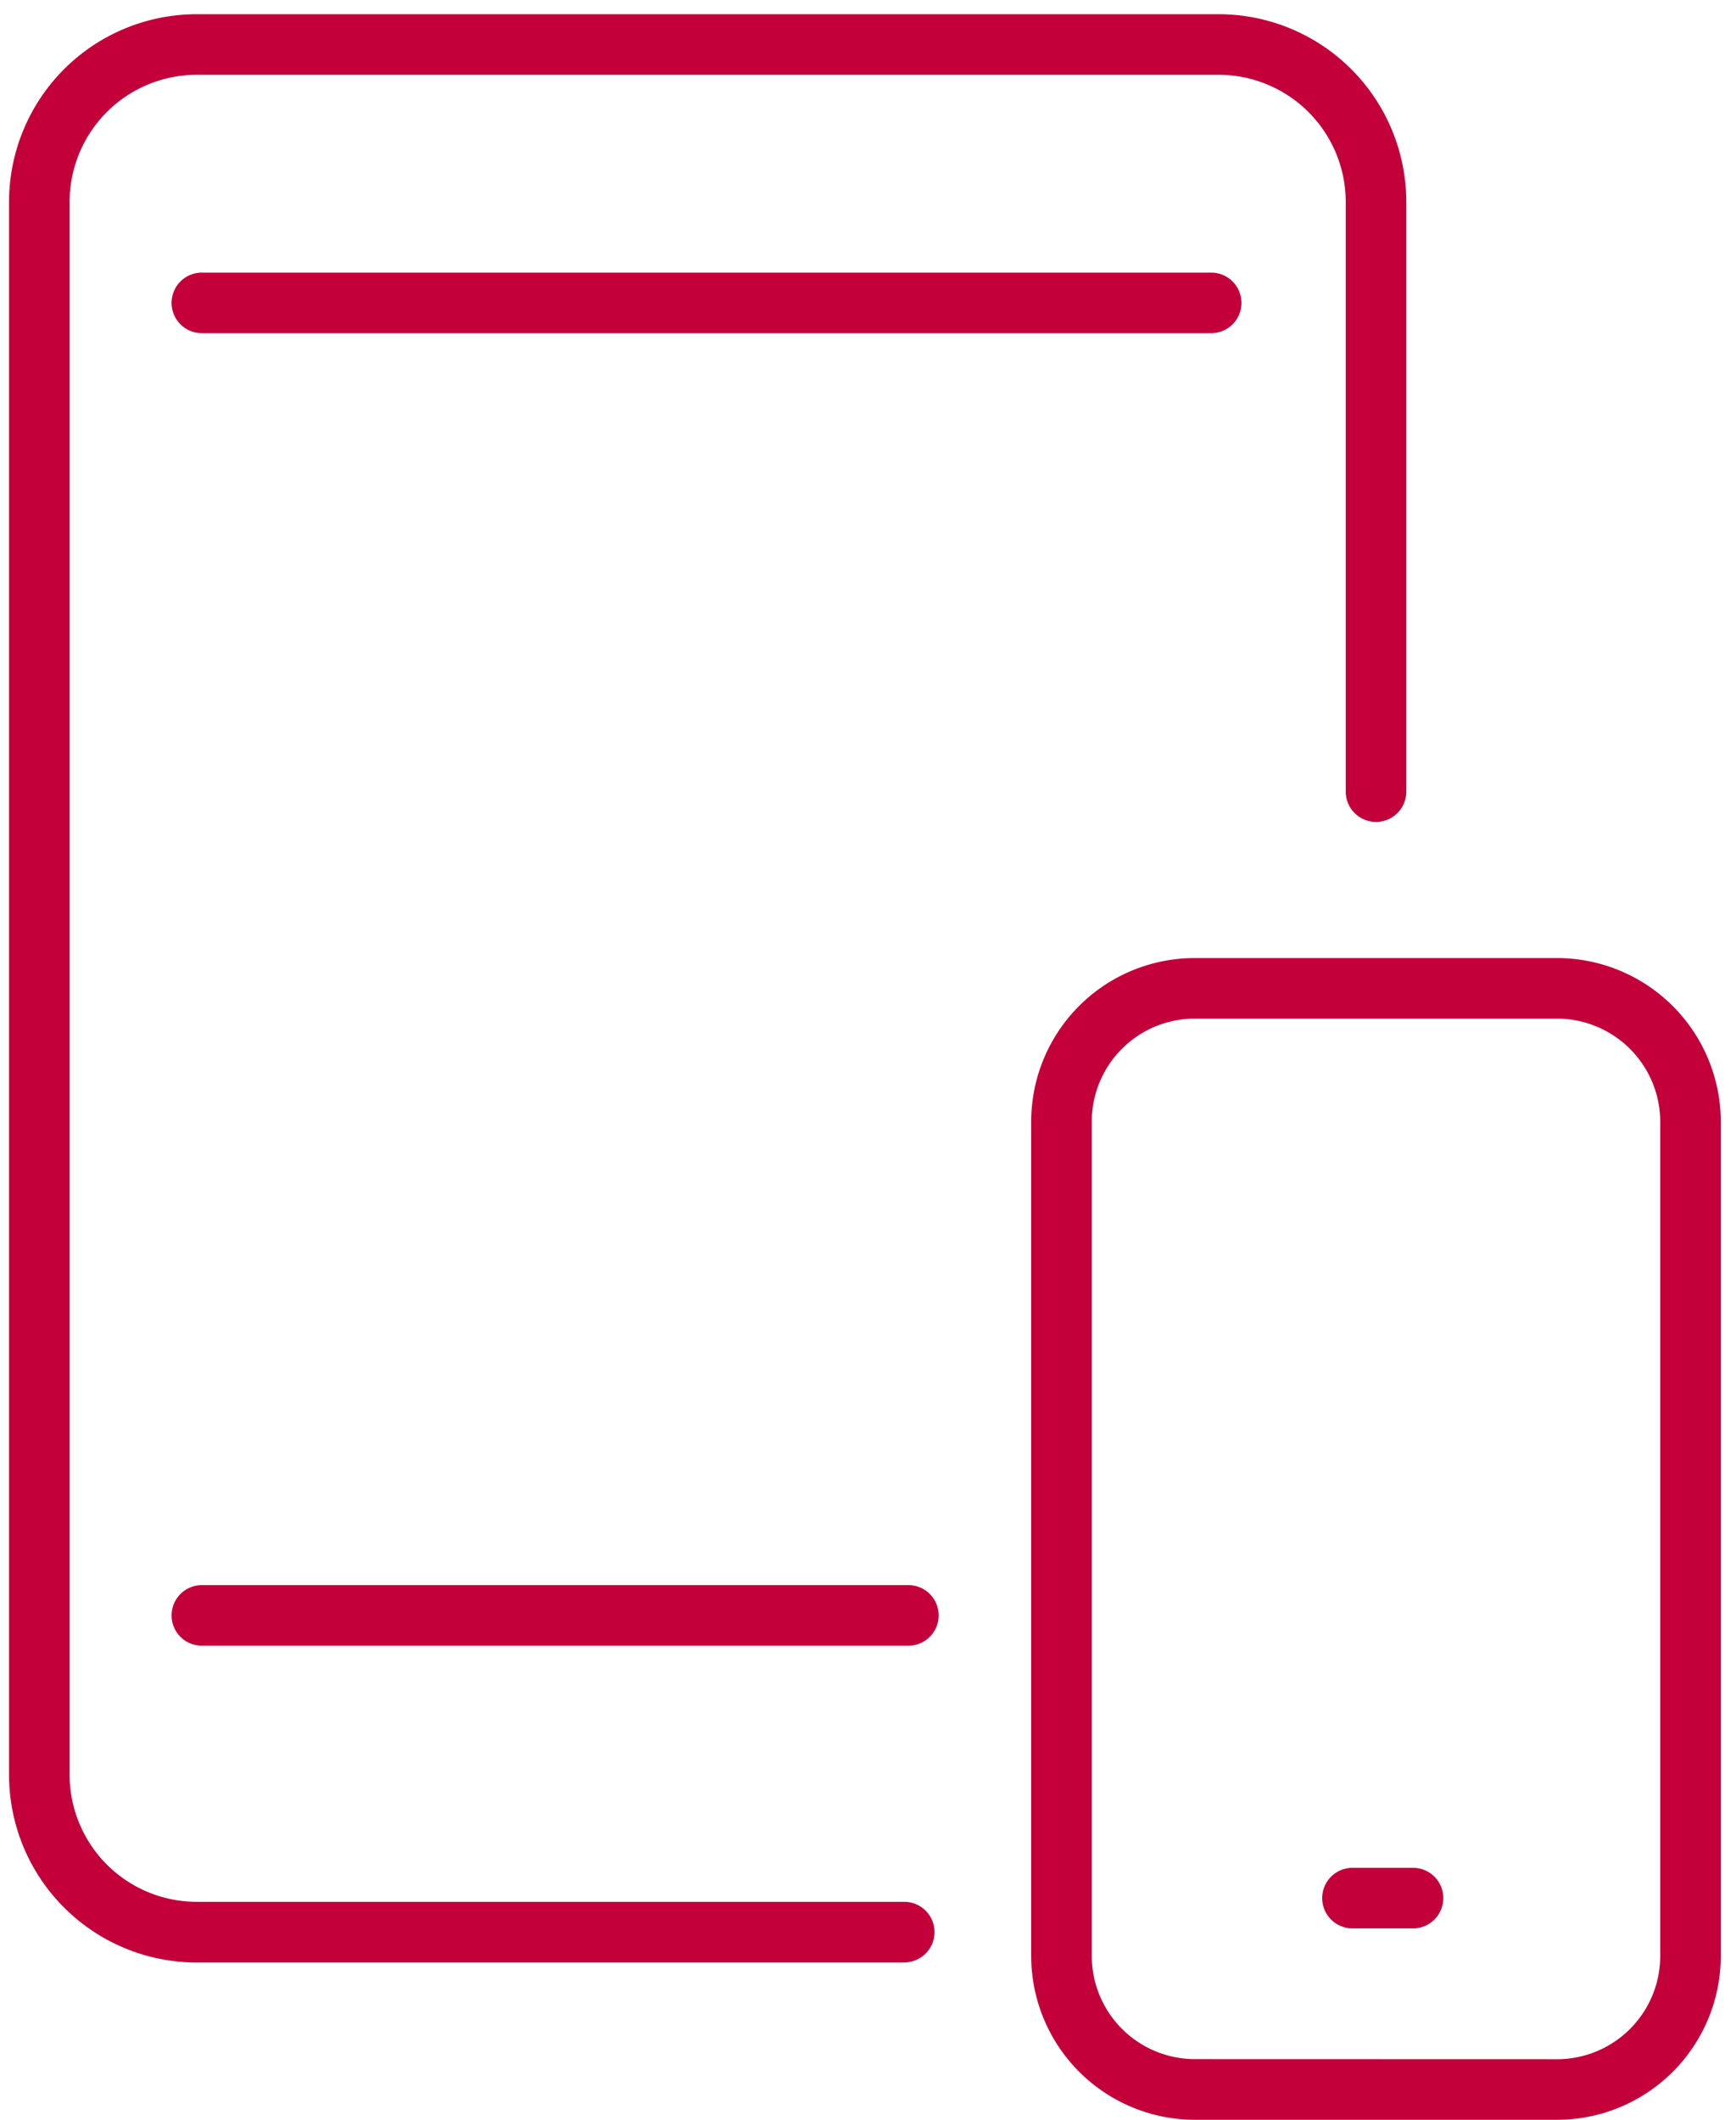
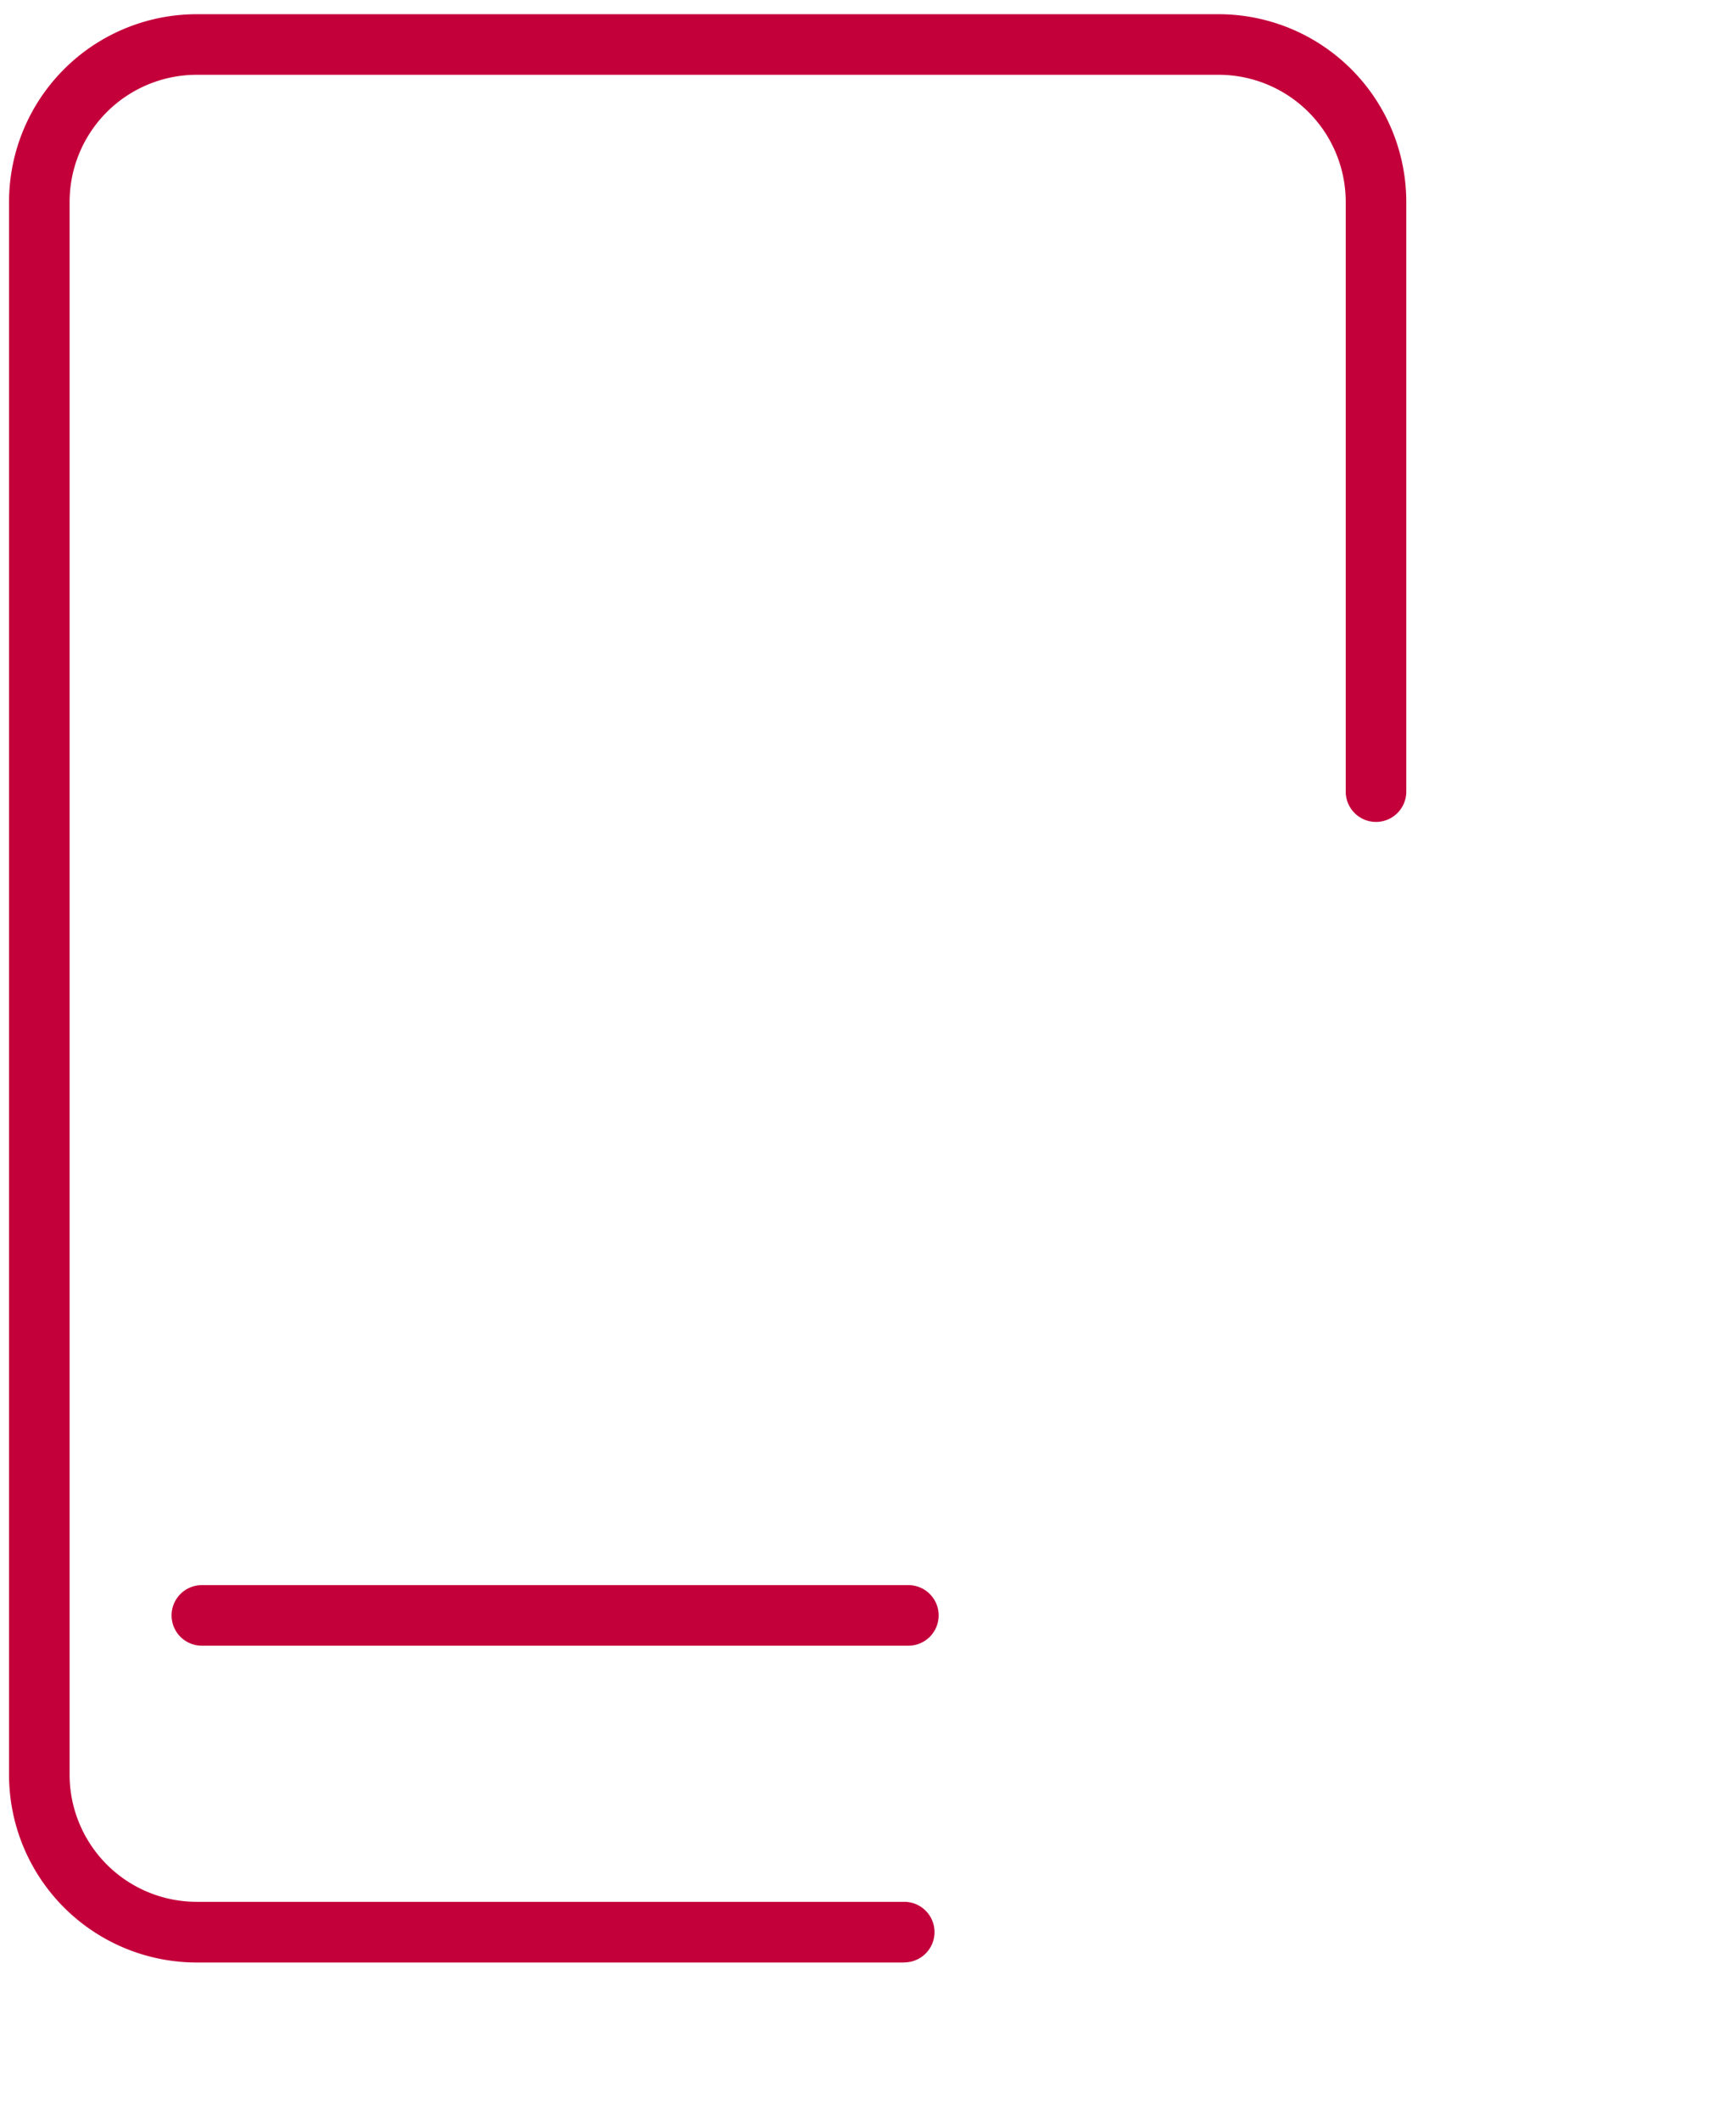
<svg xmlns="http://www.w3.org/2000/svg" width="86" height="105" viewBox="0 0 86 105">
  <defs>
    <clipPath id="clip-path">
      <rect id="Rectangle_301" data-name="Rectangle 301" width="86" height="105" transform="translate(0 -0.256)" fill="none" stroke="#c4003b" stroke-width="3" />
    </clipPath>
  </defs>
  <g id="Group_617" data-name="Group 617" transform="translate(0 0.256)">
    <g id="Group_617-2" data-name="Group 617" clip-path="url(#clip-path)">
      <path id="Path_319" data-name="Path 319" d="M43.847,95.985H8.79A9.3,9.3,0,0,1-.5,86.694V8.79A9.3,9.3,0,0,1,8.79-.5H59.428a9.3,9.3,0,0,1,9.29,9.29V38a1.5,1.5,0,0,1-3,0V8.79a6.3,6.3,0,0,0-6.29-6.29H8.79A6.3,6.3,0,0,0,2.5,8.79v77.9a6.3,6.3,0,0,0,6.29,6.29H43.847a1.5,1.5,0,0,1,0,3Z" transform="translate(0.948 0.948)" fill="#c4003b" />
-       <path id="Path_320" data-name="Path 320" d="M33.561,23.5H51.553a8.117,8.117,0,0,1,8.108,8.108V72.925a8.117,8.117,0,0,1-8.108,8.108H33.608A8.117,8.117,0,0,1,25.5,72.925V31.62A8.1,8.1,0,0,1,33.561,23.5ZM51.553,78.033a5.114,5.114,0,0,0,5.108-5.108V31.608A5.114,5.114,0,0,0,51.553,26.5H33.561A5.1,5.1,0,0,0,28.5,31.62v41.3a5.114,5.114,0,0,0,5.108,5.108Z" transform="translate(25.585 23.69)" fill="#c4003b" />
-       <path id="Line_255" data-name="Line 255" d="M3,1.5H0A1.5,1.5,0,0,1-1.5,0,1.5,1.5,0,0,1,0-1.5H3A1.5,1.5,0,0,1,4.5,0,1.5,1.5,0,0,1,3,1.5Z" transform="translate(67 93.744)" fill="#c4003b" />
-       <path id="Line_256" data-name="Line 256" d="M50,1.5H0A1.5,1.5,0,0,1-1.5,0,1.5,1.5,0,0,1,0-1.5H50A1.5,1.5,0,0,1,51.5,0,1.5,1.5,0,0,1,50,1.5Z" transform="translate(10 14.744)" fill="#c4003b" />
      <path id="Line_257" data-name="Line 257" d="M35,1.5H0A1.5,1.5,0,0,1-1.5,0,1.5,1.5,0,0,1,0-1.5H35A1.5,1.5,0,0,1,36.5,0,1.5,1.5,0,0,1,35,1.5Z" transform="translate(10 79.744)" fill="#c4003b" />
    </g>
  </g>
</svg>